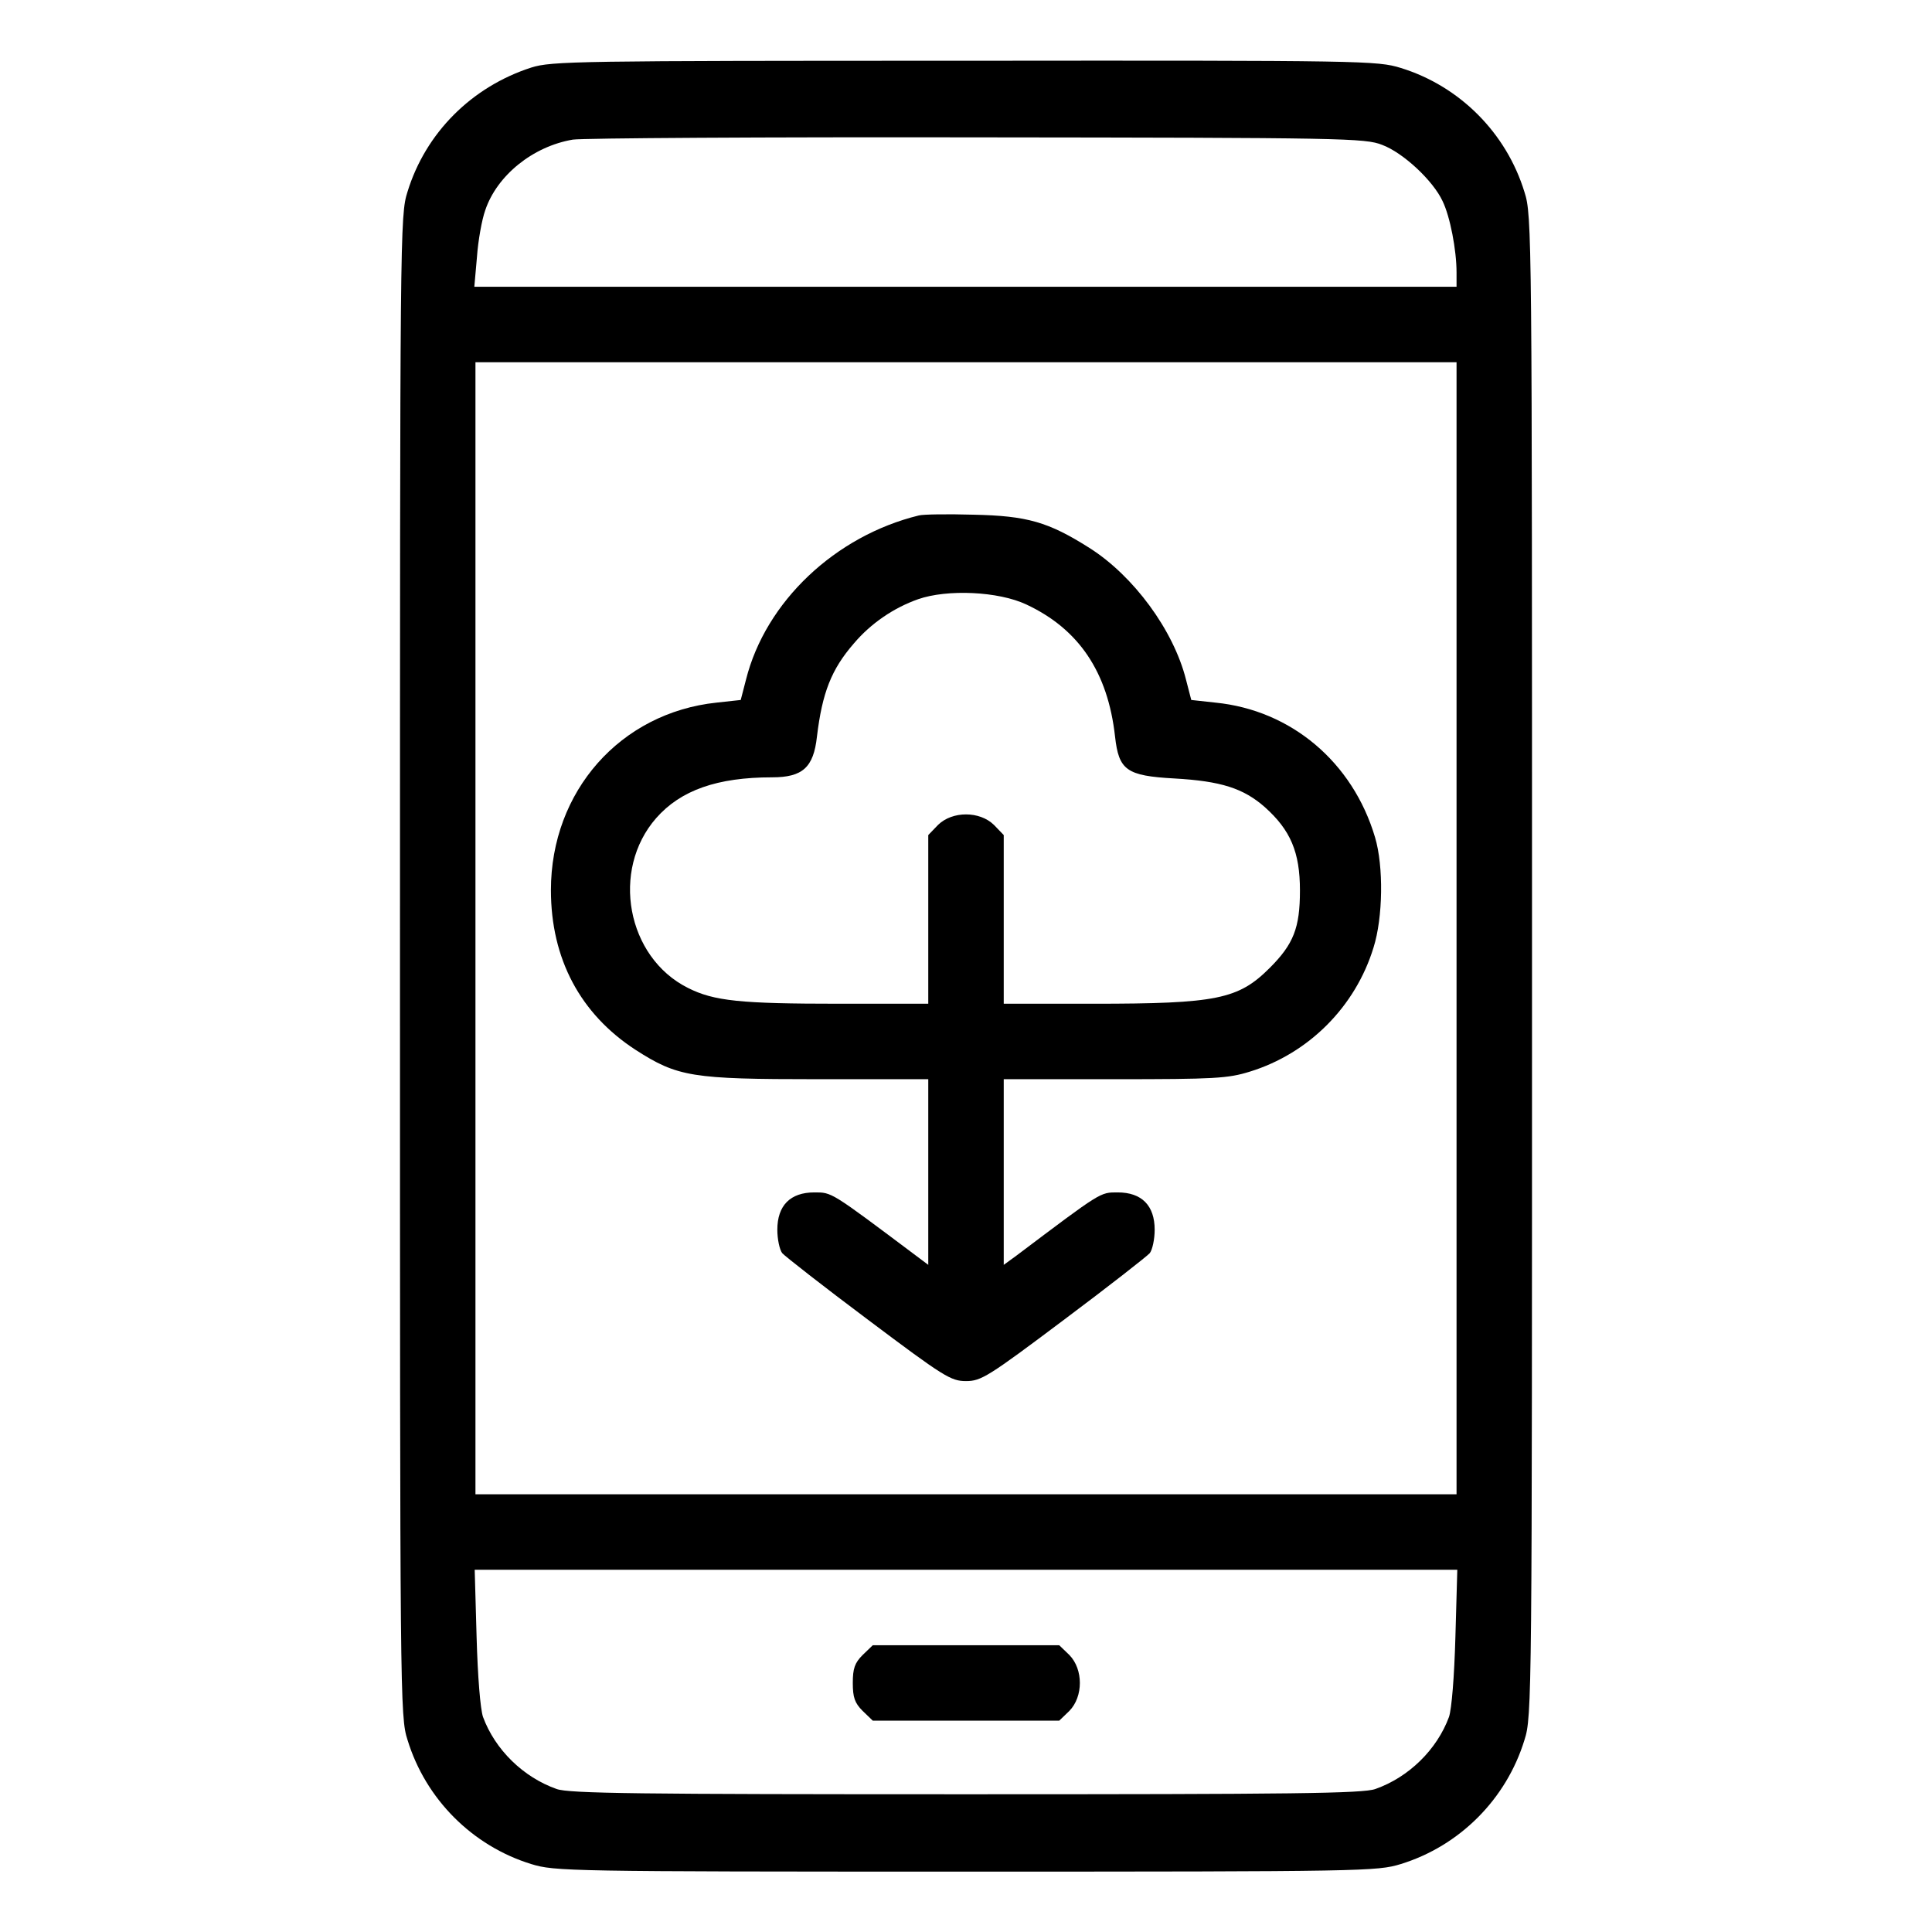
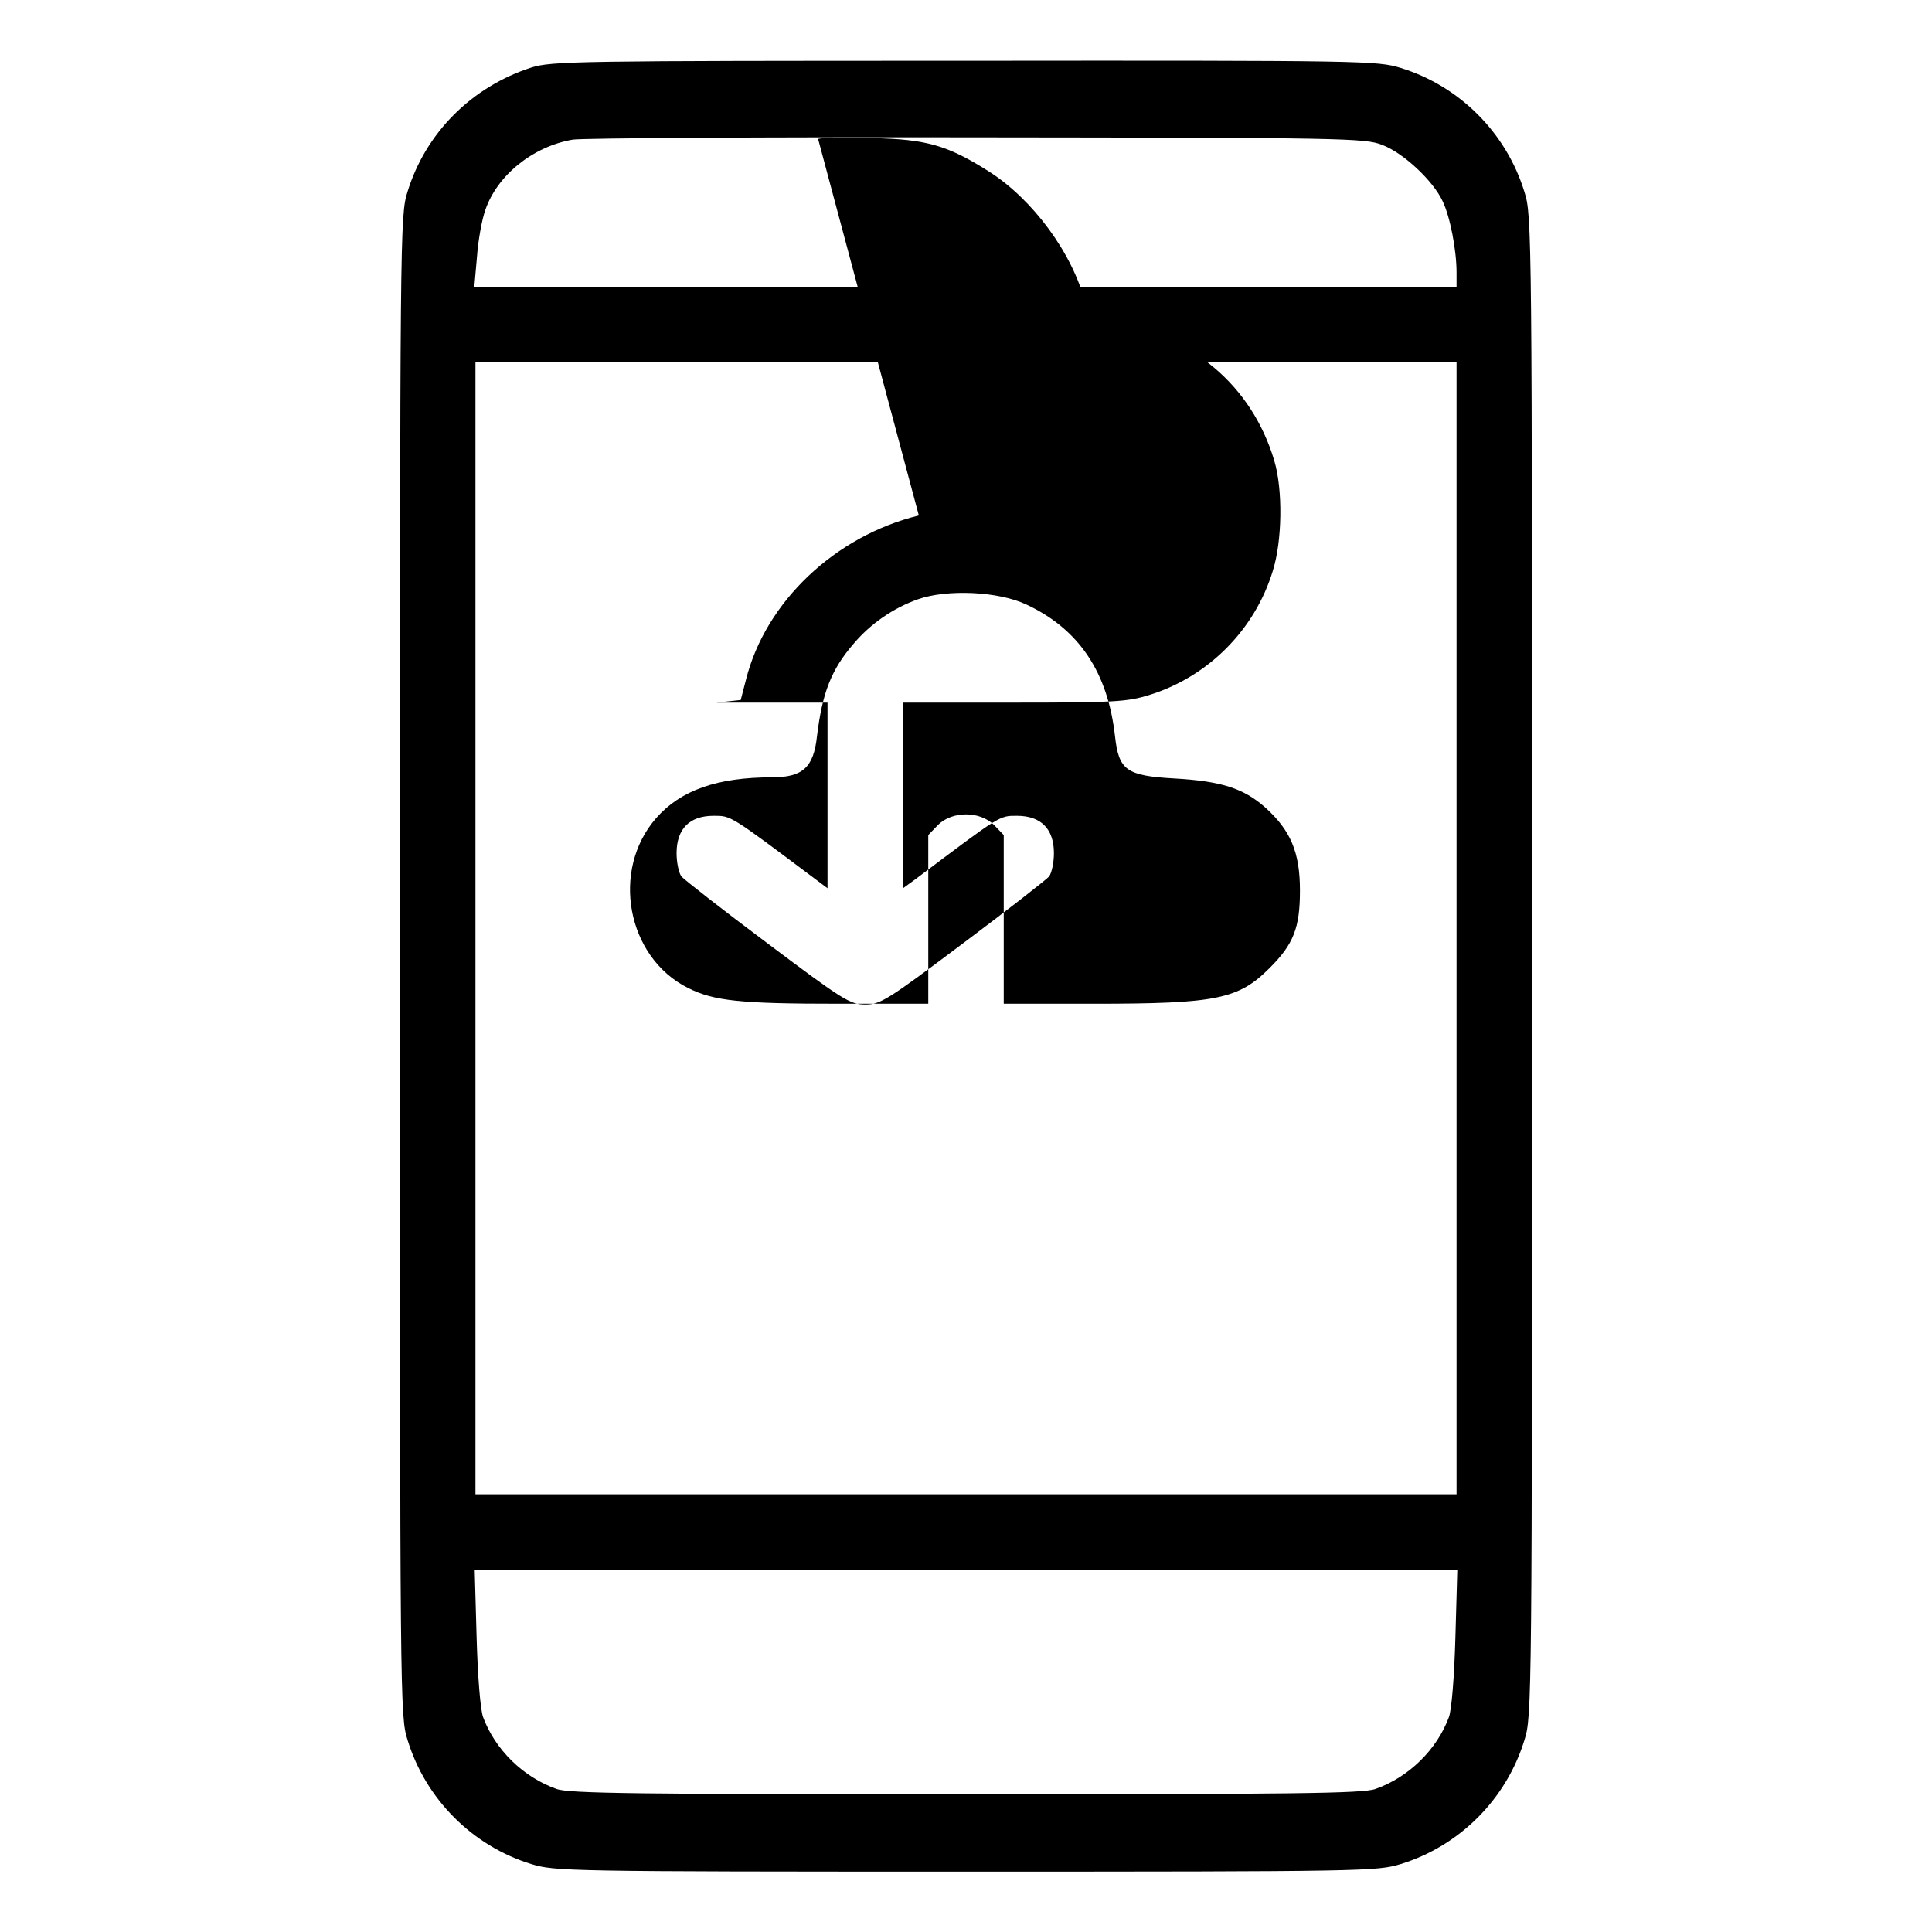
<svg xmlns="http://www.w3.org/2000/svg" version="1.0" width="512pt" height="512pt" viewBox="0 0 512 512" preserveAspectRatio="xMidYMid meet">
  <g transform="translate(0,512) scale(0.1,-0.1)" fill="#000000" stroke="none">
    <path d="M1408 4941 c-158 -51 -280 -173 -328 -329 -20 -63 -20 -97 -20 -2052 0 -1948 0 -1989 20 -2051 48 -157 172 -281 328 -329 62 -19 95 -20 1152 -20 1057 0 1090 1 1152 20 156 48 280 172 328 329 20 62 20 103 20 2051 0 1948 0 1989 -20 2051 -48 157 -172 281 -328 329 -62 19 -94 20 -1156 19 -1027 0 -1094 -1 -1148 -18z m2255 -205 c56 -21 135 -95 160 -149 20 -41 37 -130 37 -189 l0 -38 -1301 0 -1302 0 7 79 c3 43 13 99 22 124 31 92 126 169 232 187 26 4 508 7 1072 6 971 -1 1028 -2 1073 -20z m197 -2076 l0 -1500 -1300 0 -1300 0 0 1500 0 1500 1300 0 1300 0 0 -1500z m-3 -1877 c-3 -108 -10 -192 -17 -213 -32 -87 -107 -160 -195 -191 -33 -12 -217 -14 -1085 -14 -868 0 -1052 2 -1085 14 -88 31 -163 104 -195 191 -7 21 -14 105 -17 213 l-5 177 1302 0 1302 0 -5 -177z" />
-     <path d="M2435 3754 c-221 -54 -406 -228 -458 -435 l-14 -54 -64 -7 c-255 -27 -439 -235 -439 -497 0 -182 78 -328 224 -423 112 -72 149 -78 482 -78 l294 0 0 -246 0 -246 -32 24 c-228 171 -223 168 -270 168 -64 0 -98 -35 -98 -99 0 -25 6 -53 13 -62 7 -8 109 -88 228 -177 201 -151 219 -162 259 -162 40 0 58 11 259 162 119 89 221 169 228 177 7 9 13 37 13 62 0 64 -34 99 -98 99 -47 0 -42 3 -269 -168 l-33 -24 0 246 0 246 294 0 c265 0 300 2 358 20 156 48 280 172 328 329 25 79 27 215 4 292 -59 199 -222 337 -423 357 l-64 7 -14 54 c-33 131 -139 275 -256 349 -109 69 -165 85 -307 88 -69 2 -134 1 -145 -2z m285 -236 c139 -65 216 -179 235 -350 10 -89 30 -104 157 -111 124 -7 183 -26 240 -76 68 -61 93 -119 93 -221 0 -99 -17 -142 -80 -205 -83 -83 -140 -95 -467 -95 l-238 0 0 224 0 223 -26 27 c-38 37 -110 37 -148 0 l-26 -27 0 -223 0 -224 -237 0 c-260 0 -331 7 -400 42 -162 81 -205 312 -84 450 65 74 162 108 307 108 81 0 110 26 119 108 14 116 38 178 98 247 45 53 105 94 170 117 77 27 213 21 287 -14z" />
-     <path d="M2286 734 c-21 -21 -26 -36 -26 -74 0 -38 5 -53 26 -74 l27 -26 247 0 247 0 27 26 c37 38 37 110 0 148 l-27 26 -247 0 -247 0 -27 -26z" />
+     <path d="M2435 3754 c-221 -54 -406 -228 -458 -435 l-14 -54 -64 -7 l294 0 0 -246 0 -246 -32 24 c-228 171 -223 168 -270 168 -64 0 -98 -35 -98 -99 0 -25 6 -53 13 -62 7 -8 109 -88 228 -177 201 -151 219 -162 259 -162 40 0 58 11 259 162 119 89 221 169 228 177 7 9 13 37 13 62 0 64 -34 99 -98 99 -47 0 -42 3 -269 -168 l-33 -24 0 246 0 246 294 0 c265 0 300 2 358 20 156 48 280 172 328 329 25 79 27 215 4 292 -59 199 -222 337 -423 357 l-64 7 -14 54 c-33 131 -139 275 -256 349 -109 69 -165 85 -307 88 -69 2 -134 1 -145 -2z m285 -236 c139 -65 216 -179 235 -350 10 -89 30 -104 157 -111 124 -7 183 -26 240 -76 68 -61 93 -119 93 -221 0 -99 -17 -142 -80 -205 -83 -83 -140 -95 -467 -95 l-238 0 0 224 0 223 -26 27 c-38 37 -110 37 -148 0 l-26 -27 0 -223 0 -224 -237 0 c-260 0 -331 7 -400 42 -162 81 -205 312 -84 450 65 74 162 108 307 108 81 0 110 26 119 108 14 116 38 178 98 247 45 53 105 94 170 117 77 27 213 21 287 -14z" />
  </g>
</svg>